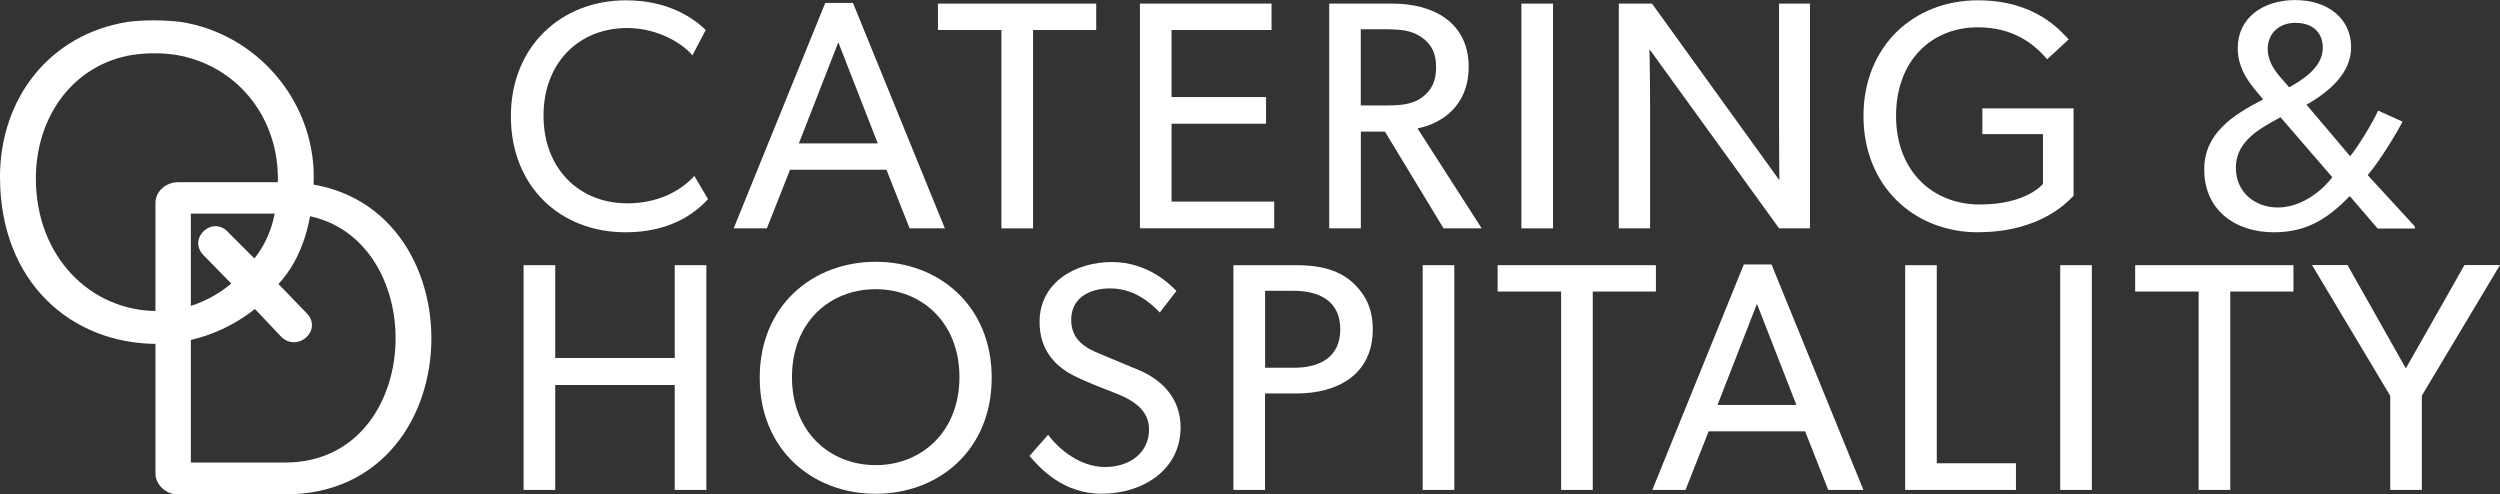
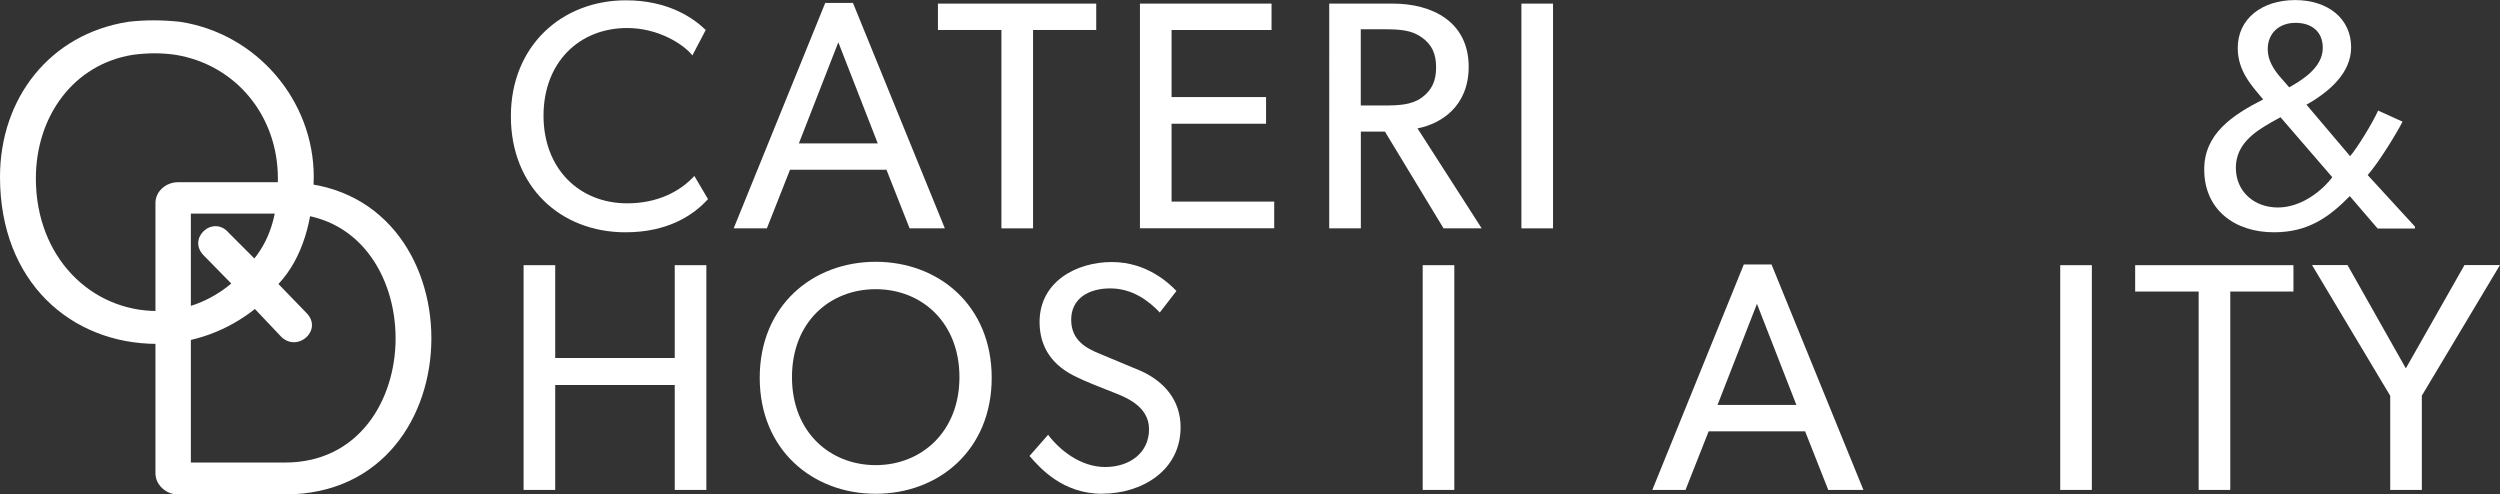
<svg xmlns="http://www.w3.org/2000/svg" id="Layer_2" viewBox="0 0 318.57 63.01">
  <rect x="0" y="0" width="318.57" height="63.01" fill="#333333" stroke="none" />
  <defs>
    <style>.cls-1{fill:#fff;}.cls-2{isolation:isolate;}</style>
  </defs>
  <g id="Layer_1-2">
    <g id="QD_Logo">
      <g id="Q" class="cls-2">
        <g class="cls-2">
          <path class="cls-1" d="m32.47,39.38c-3.44,2.75-7.94,4.44-12.45,4.44C9.07,43.82,0,35.94,0,22.55,0,12.54,6.32,4.35,16.33,2.78c2.19-.25,4.25-.25,6.63,0,9.76,1.5,17.02,10.01,17.02,19.77-.06,5.5-1.44,10.38-4.5,13.64l3.57,3.69c2.13,2.13-1.06,5.07-3.19,3.06l-3.38-3.57Zm-.06-6.44c2.25-2.81,3-6.19,3-10.2,0-8.01-5.38-14.51-13.07-15.76-1.75-.25-3.5-.25-5.38,0-7.57,1.19-12.39,7.82-12.39,15.76,0,10.01,7.01,16.89,15.45,16.89,3.5,0,6.76-1.25,9.45-3.5l-3.5-3.57c-2.19-2.19,1.19-5.25,3.19-2.88l3.25,3.25Z" />
        </g>
      </g>
      <g id="D" class="cls-2">
        <g class="cls-2">
          <path class="cls-1" d="m22.69,63.01c-1.56,0-2.88-1.25-2.88-2.69V25.85c0-1.44,1.31-2.63,2.88-2.63h13.64c12.45,0,18.64,9.95,18.64,19.89s-6.19,19.89-18.64,19.89h-13.64Zm1.63-4.07h12.01c9.38,0,14.08-7.94,14.08-15.83s-4.69-15.89-14.08-15.89h-12.01v31.72Z" />
        </g>
      </g>
      <g id="Catering_Hospitality" class="cls-2">
        <g class="cls-2">
          <path class="cls-1" d="m79.71,29.6c-8.34,0-14.61-5.85-14.61-14.78S71.54.04,79.76.04c5.36,0,8.59,2.24,10.17,3.78l-1.7,3.24c-1.12-1.41-4.32-3.49-8.3-3.49-6.19,0-10.67,4.44-10.67,11.17s4.52,11.17,10.67,11.17c3.78,0,6.68-1.45,8.55-3.49l1.74,2.95c-1.79,1.99-5.06,4.23-10.5,4.23Z" />
          <path class="cls-1" d="m115.91,29.1l-2.95-7.47h-12.29l-2.95,7.47h-4.23L105.16.37h3.53l11.71,28.73h-4.48Zm-9.09-23.7l-5.02,12.87h10.05l-5.02-12.87Z" />
          <path class="cls-1" d="m131.64,3.82v25.28h-4.03V3.82h-8.09V.46h20.17v3.36h-8.05Z" />
          <path class="cls-1" d="m145.26,29.1V.46h16.77v3.36h-12.74v8.55h12.04v3.4h-12.04v9.92h13.08v3.4h-17.1Z" />
          <path class="cls-1" d="m183.95,29.1l-7.47-12.33h-3.07v12.33h-4.03V.46h8.1c5.11,0,9.67,2.37,9.67,8.05,0,5.02-3.49,7.26-6.52,7.85l8.18,12.74h-4.86Zm-2.78-24.33c-1.29-.95-2.82-1.04-4.82-1.04h-2.95v9.71h2.95c1.99,0,3.53-.08,4.82-1,1.29-.95,1.83-2.12,1.83-3.86s-.54-2.91-1.83-3.82Z" />
          <path class="cls-1" d="m193.87,29.1V.46h4.03v28.64h-4.03Z" />
-           <path class="cls-1" d="m226.71,29.1l-16.52-22.83s.08,3.86.08,7.6v15.23h-3.99V.46h4.23l16.23,22.5s-.04-3.53-.04-7.31V.46h3.94v28.64h-3.94Z" />
-           <path class="cls-1" d="m252.07,29.6c-8.18,0-14.61-5.89-14.61-14.82S243.89.04,252.03.04c7.35,0,10.5,3.86,11.58,4.98l-2.74,2.53c-1.7-1.99-4.36-4.07-8.84-4.07-5.89,0-10.42,4.23-10.42,11.29s4.69,11.29,10.67,11.29,8.05-2.62,8.05-2.62v-6.35h-7.72v-3.28h11.62v11.13c-.54.54-4.03,4.65-12.16,4.65Z" />
          <path class="cls-1" d="m302.96,29.1l-3.53-4.11c-2.66,2.7-5.31,4.61-9.67,4.61-4.98,0-8.88-2.86-8.88-8.01,0-4.52,3.53-6.89,7.51-8.92-1.41-1.7-3.24-3.57-3.24-6.56,0-3.74,3.11-6.1,7.31-6.1s7.14,2.37,7.14,6.02c0,3.2-2.66,5.6-5.69,7.31l5.56,6.56c.91-1.04,2.86-4.23,3.57-5.81l3.11,1.41c-.62,1.25-2.95,5.11-4.44,6.81l6.02,6.56v.25h-4.77Zm-13.57-13.49c-2.03,1.16-4.48,2.74-4.48,5.77s2.33,5.06,5.36,5.06,5.69-2.2,6.93-3.86l-6.6-7.64-1.2.66Zm3.11-12.7c-1.99,0-3.53,1.25-3.53,3.36,0,1.45.83,2.66,1.58,3.53l1.16,1.33c1.37-.79,4.28-2.41,4.28-5.02,0-2.12-1.45-3.2-3.49-3.2Z" />
        </g>
        <g class="cls-2">
          <path class="cls-1" d="m85.98,62.43v-13.37h-15.23v13.37h-4.03v-28.64h4.03v11.83h15.23v-11.83h4.03v28.64h-4.03Z" />
          <path class="cls-1" d="m111.59,62.92c-8.05,0-14.78-5.6-14.78-14.78s6.72-14.78,14.78-14.78,14.78,5.6,14.78,14.78-6.72,14.78-14.78,14.78Zm0-26.07c-5.85,0-10.67,4.19-10.67,11.21s4.86,11.21,10.67,11.21,10.67-4.23,10.67-11.21-4.82-11.21-10.67-11.21Z" />
          <path class="cls-1" d="m140.45,62.92c-5.02,0-7.89-3.24-9.26-4.82l2.37-2.7c1.45,1.95,4.15,4.11,7.26,4.11s5.6-1.78,5.6-4.82-3.2-4.15-4.65-4.73c-1.49-.58-3.49-1.37-4.57-1.91-2.95-1.37-4.73-3.65-4.73-7.02,0-5.11,4.65-7.64,9.22-7.64s7.43,2.86,8.22,3.69l-2.12,2.74c-1.41-1.49-3.49-3.07-6.31-3.07s-4.98,1.33-4.98,3.99,1.95,3.65,3.69,4.36l5.27,2.2c2.95,1.37,4.98,3.74,4.98,7.14,0,5.56-4.98,8.47-10,8.47Z" />
-           <path class="cls-1" d="m165.23,50.14h-4.03v12.29h-4.03v-28.64h8.05c2.78,0,5.19.54,6.93,2.03,1.78,1.54,2.78,3.4,2.78,6.14,0,5.77-4.48,8.18-9.71,8.18Zm-.33-13.08h-3.69v9.8h3.69c3.2,0,5.89-1.29,5.89-4.9s-2.7-4.9-5.89-4.9Z" />
          <path class="cls-1" d="m181.29,62.43v-28.64h4.03v28.64h-4.03Z" />
-           <path class="cls-1" d="m202.96,37.15v25.28h-4.03v-25.28h-8.09v-3.36h20.17v3.36h-8.05Z" />
          <path class="cls-1" d="m232.97,62.43l-2.95-7.47h-12.29l-2.95,7.47h-4.23l11.66-28.73h3.53l11.71,28.73h-4.48Zm-9.09-23.7l-5.02,12.87h10.05l-5.02-12.87Z" />
-           <path class="cls-1" d="m242.77,62.43v-28.64h4.03v25.24h10.09v3.4h-14.11Z" />
          <path class="cls-1" d="m262.53,62.43v-28.64h4.03v28.64h-4.03Z" />
          <path class="cls-1" d="m284.2,37.15v25.28h-4.03v-25.28h-8.09v-3.36h20.17v3.36h-8.05Z" />
          <path class="cls-1" d="m308.61,50.43v12h-4.03v-12l-9.96-16.65h4.52l7.43,13.16,7.47-13.16h4.52l-9.96,16.65Z" />
        </g>
      </g>
    </g>
  </g>
</svg>